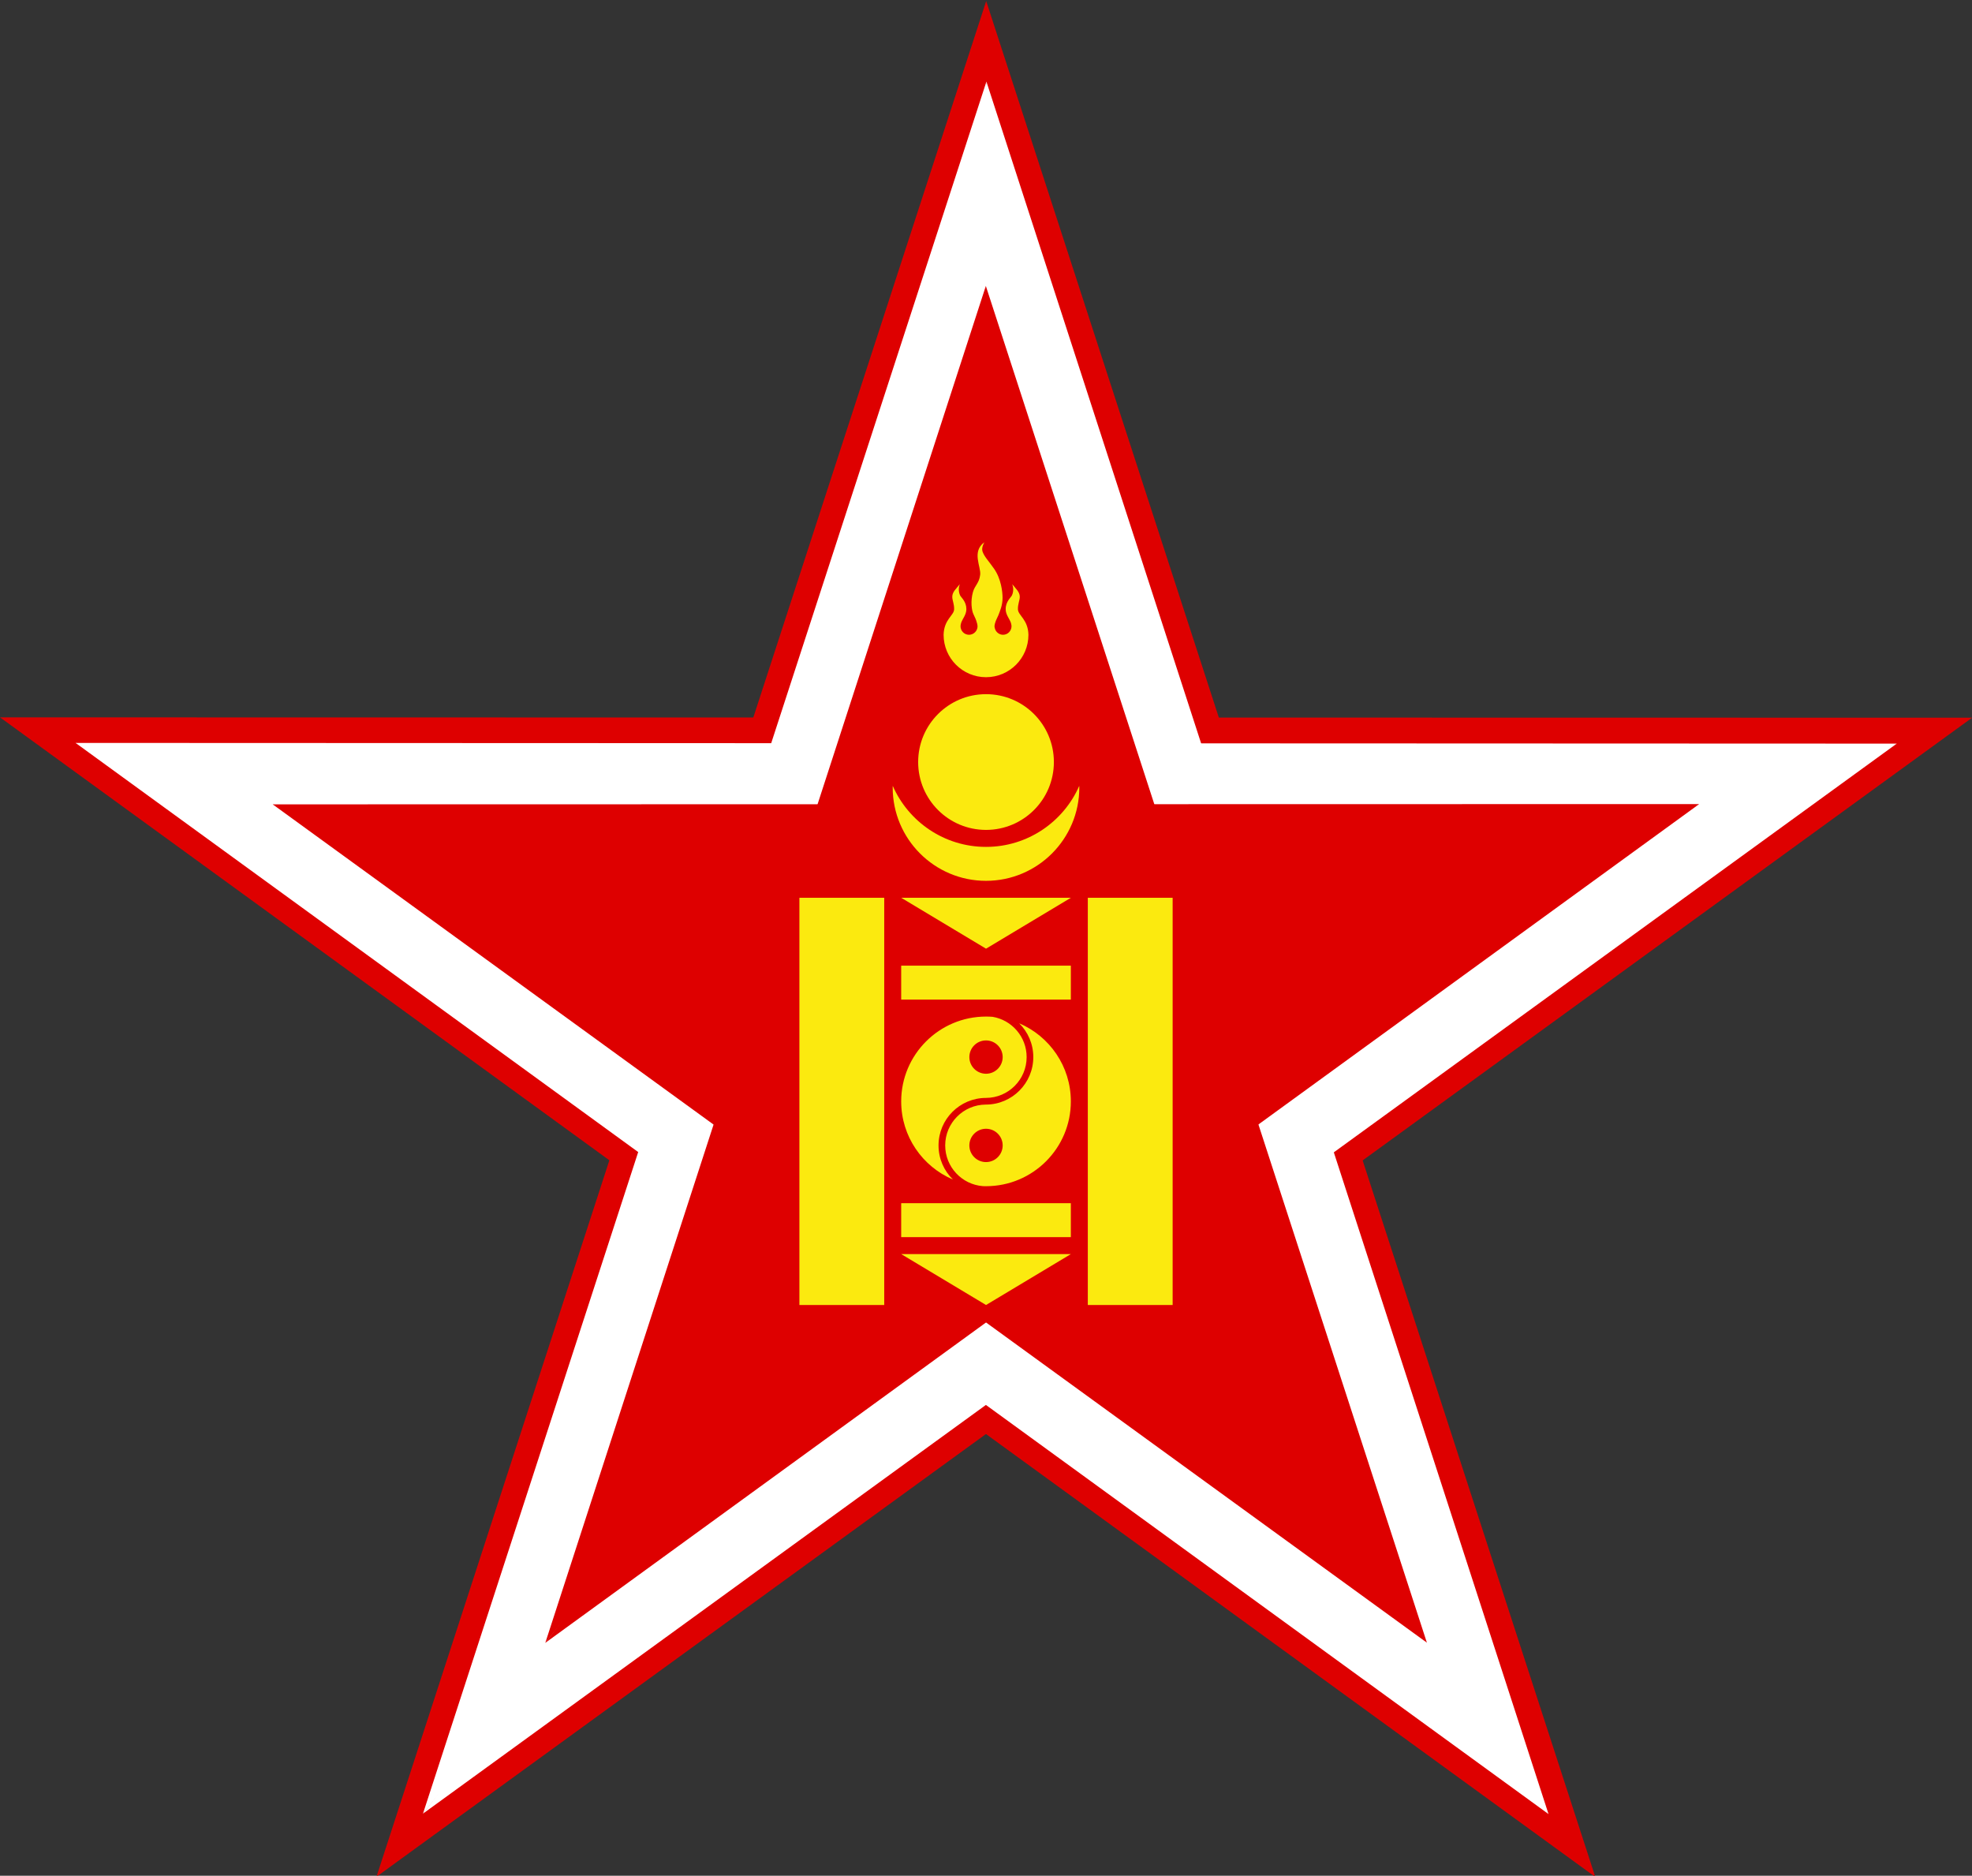
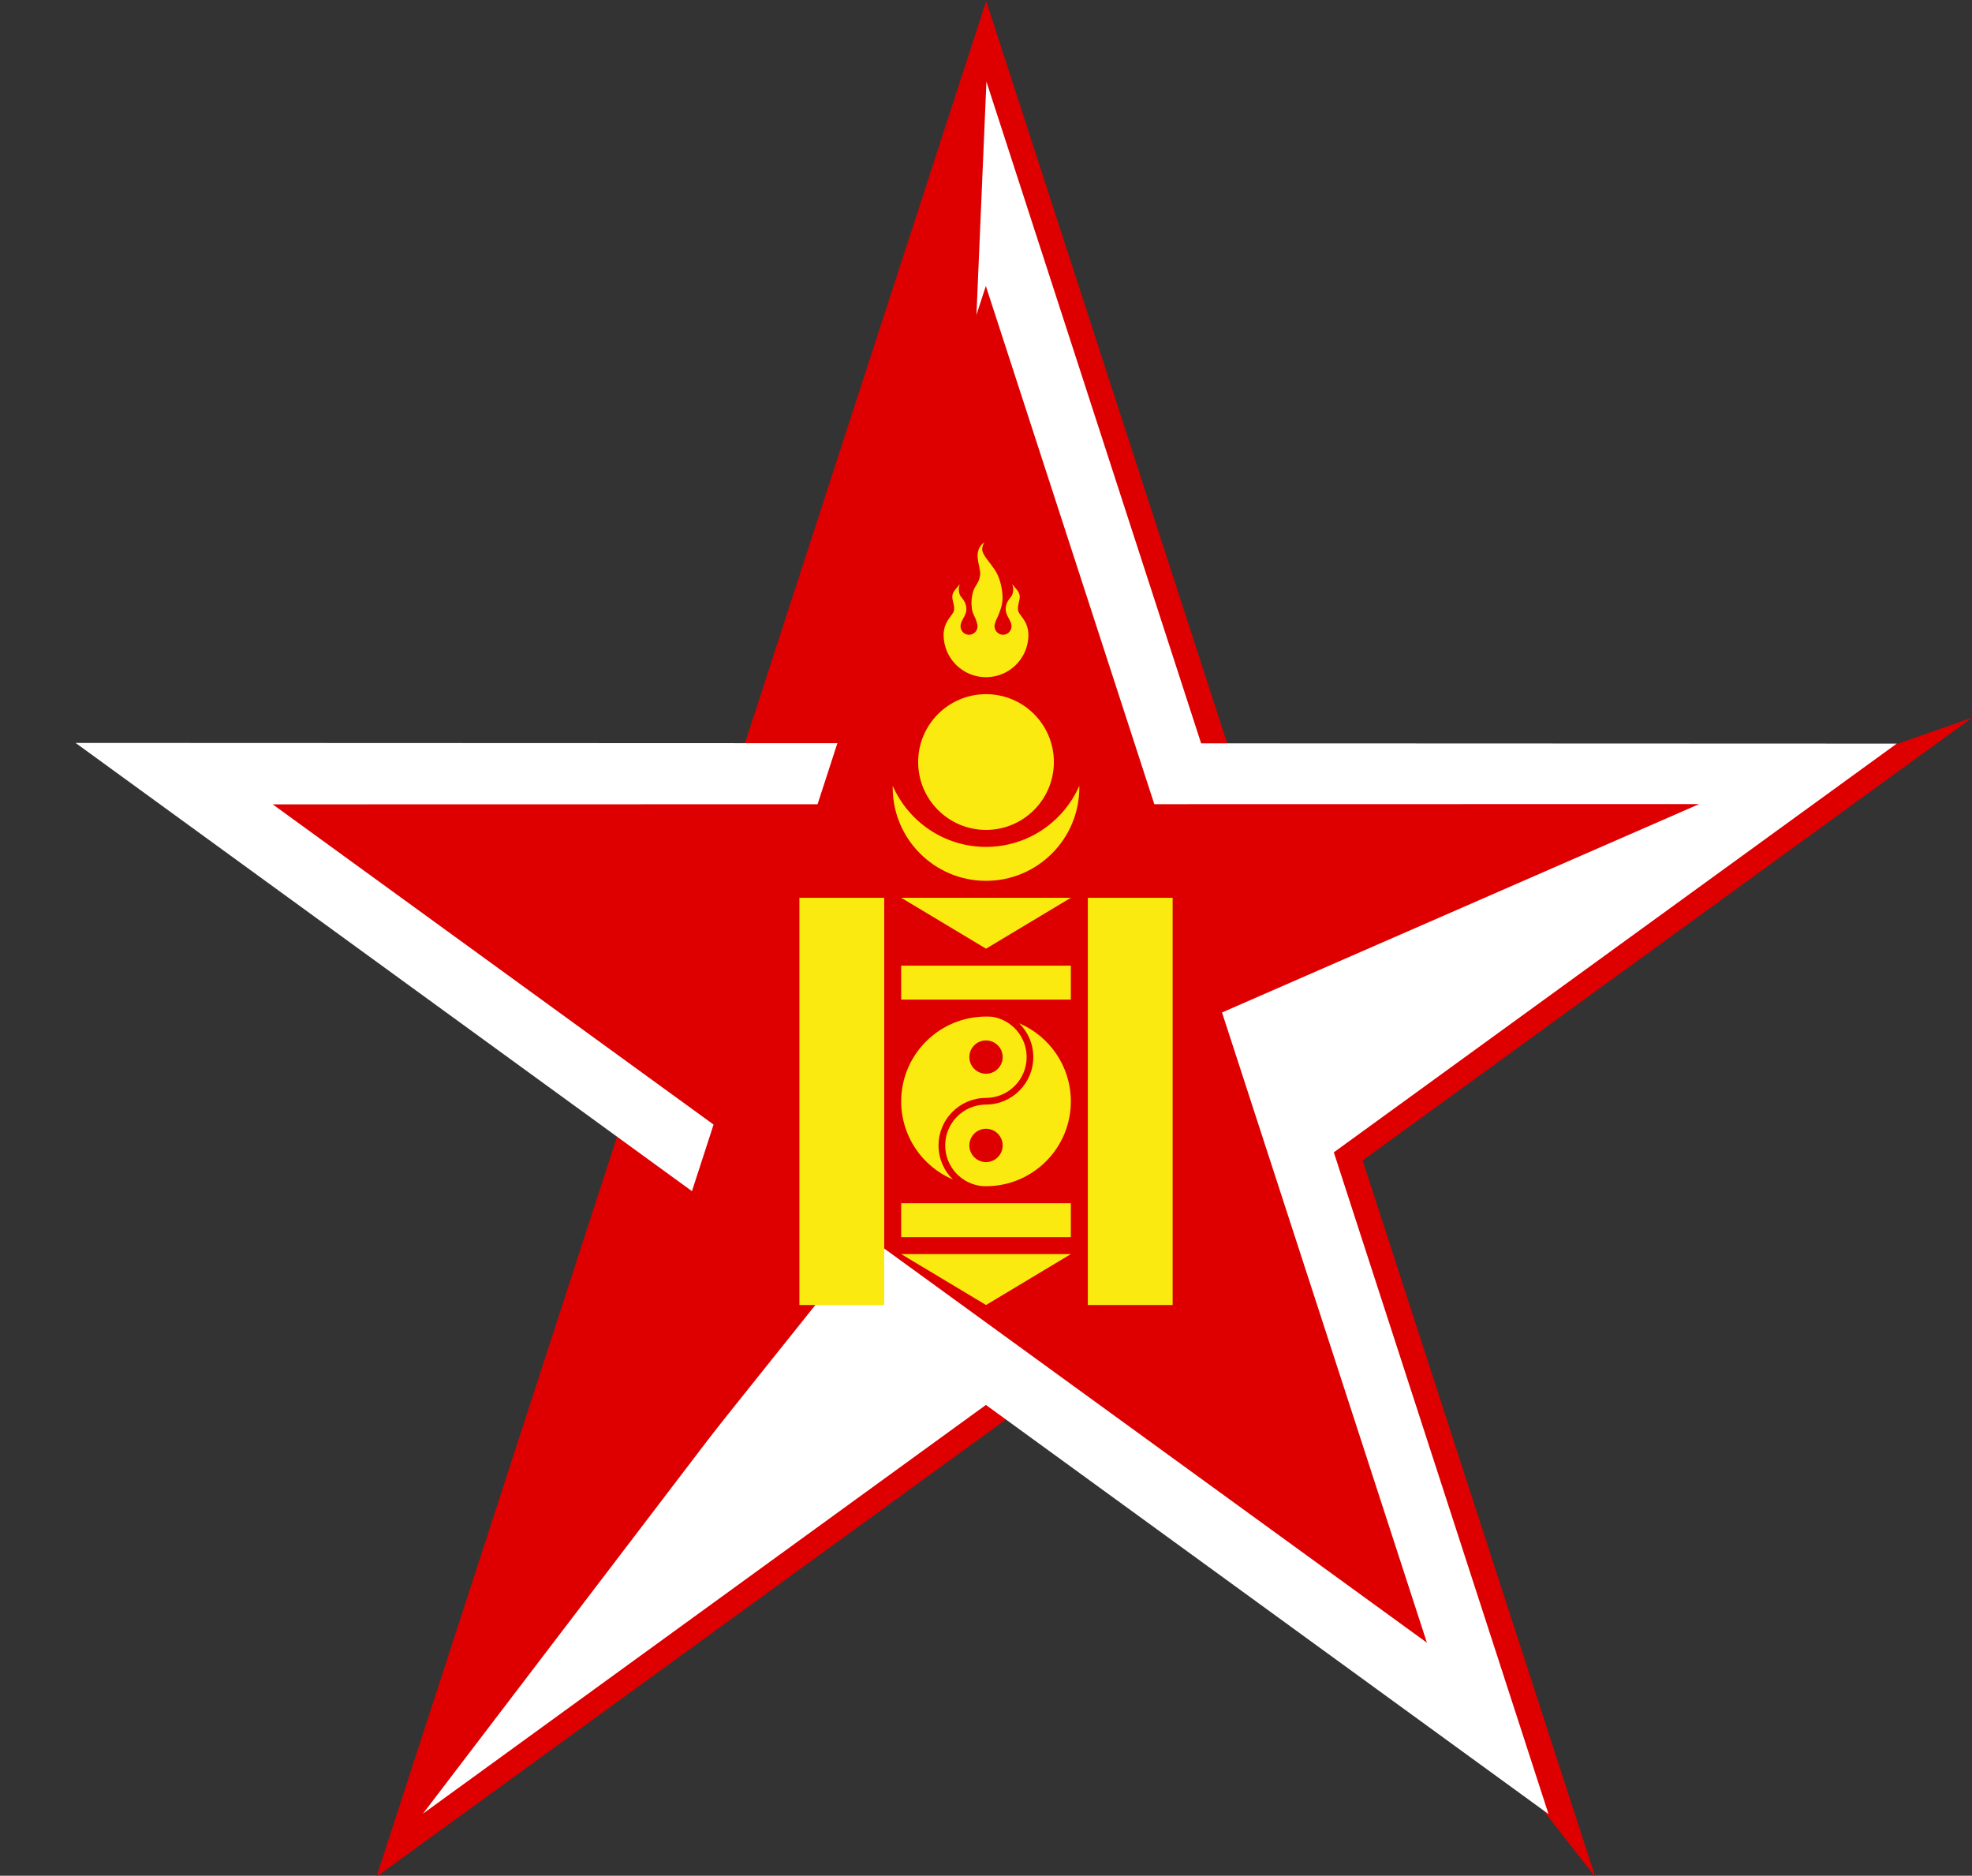
<svg xmlns="http://www.w3.org/2000/svg" xmlns:ns1="http://sodipodi.sourceforge.net/DTD/sodipodi-0.dtd" xmlns:ns2="http://www.inkscape.org/namespaces/inkscape" id="svg2" ns1:version="0.32" ns2:version="0.46" width="1235.468" height="1175" version="1.0" ns1:docbase="C:\Documents and Settings\xy\Bureau" ns1:docname="Mongolia_roundel.svg" ns2:output_extension="org.inkscape.output.svg.inkscape">
  <rect width="100%" height="100%" fill="#333333" stroke="none" />
  <defs id="defs5">
    <ns2:perspective ns1:type="inkscape:persp3d" ns2:vp_x="0 : 587.50006 : 1" ns2:vp_y="0 : 1000 : 0" ns2:vp_z="1235.4683 : 587.50006 : 1" ns2:persp3d-origin="617.73413 : 391.66671 : 1" id="perspective25" />
    <ns2:perspective id="perspective51" ns2:persp3d-origin="600 : 200 : 1" ns2:vp_z="1200 : 300 : 1" ns2:vp_y="0 : 1000 : 0" ns2:vp_x="0 : 300 : 1" ns1:type="inkscape:persp3d" />
  </defs>
  <ns1:namedview ns2:window-height="712" ns2:window-width="1024" ns2:pageshadow="2" ns2:pageopacity="0.0" borderopacity="1.0" bordercolor="#666666" pagecolor="#ffffff" id="base" ns2:zoom="0.4065864" ns2:cx="464.59099" ns2:cy="559.93719" ns2:window-x="-4" ns2:window-y="-4" ns2:current-layer="svg2" width="1919.04px" height="1825.46px" showgrid="false" ns2:showpageshadow="false" />
  <g id="g2614">
    <g transform="translate(312.943,-1556.287)" id="g3081">
      <g transform="matrix(0.382,-1.175,1.175,0.382,-3375.71,1097.153)" id="g3069">
        <path ns1:nodetypes="cccc" id="path3071" d="M 376.15,3535.854 L -432.867,2948.068 L 59.809,3120.608 L 376.15,3535.854 z" style="fill:#de0000;fill-opacity:1;fill-rule:nonzero;stroke:none;stroke-width:2;stroke-linecap:round;stroke-linejoin:round;stroke-miterlimit:4;stroke-dasharray:none;stroke-dashoffset:0;stroke-opacity:1" />
        <path style="fill:#de0000;fill-opacity:1;fill-rule:nonzero;stroke:none;stroke-width:2;stroke-linecap:round;stroke-linejoin:round;stroke-miterlimit:4;stroke-dasharray:none;stroke-dashoffset:0;stroke-opacity:1" d="M 567.133,2948.068 L -432.867,2948.068 L 59.755,3133.731 L 567.133,2948.068 z" id="path3073" ns1:nodetypes="cccc" />
        <path style="fill:#de0000;fill-opacity:1;fill-rule:nonzero;stroke:none;stroke-width:2;stroke-linecap:round;stroke-linejoin:round;stroke-miterlimit:4;stroke-dasharray:none;stroke-dashoffset:0;stroke-opacity:1" d="M -241.884,3535.854 L 567.133,2948.068 L 58.47,3089.865 L -241.884,3535.854 z" id="path3075" ns1:nodetypes="cccc" />
-         <path ns1:nodetypes="cccc" id="path3077" d="M 376.15,3535.854 L 67.133,2584.797 L 15.036,3128.813 L 376.15,3535.854 z" style="fill:#de0000;fill-opacity:1;fill-rule:nonzero;stroke:none;stroke-width:2;stroke-linecap:round;stroke-linejoin:round;stroke-miterlimit:4;stroke-dasharray:none;stroke-dashoffset:0;stroke-opacity:1" />
-         <path style="fill:#de0000;fill-opacity:1;fill-rule:nonzero;stroke:none;stroke-width:2;stroke-linecap:round;stroke-linejoin:round;stroke-miterlimit:4;stroke-dasharray:none;stroke-dashoffset:0;stroke-opacity:1" d="M -241.884,3535.854 L 67.133,2584.797 L 99.554,3123.894 L -241.884,3535.854 z" id="path3079" ns1:nodetypes="cccc" />
      </g>
      <g transform="matrix(0.353,-1.085,1.085,0.353,-3093.798,1182.075)" id="g3057" style="fill:#ffffff">
        <path ns1:nodetypes="cccc" id="path3059" d="M 376.15,3535.854 L -432.867,2948.068 L 59.809,3120.608 L 376.15,3535.854 z" style="fill:#ffffff;fill-opacity:1;fill-rule:nonzero;stroke:none;stroke-width:2;stroke-linecap:round;stroke-linejoin:round;stroke-miterlimit:4;stroke-dasharray:none;stroke-dashoffset:0;stroke-opacity:1" />
-         <path style="fill:#ffffff;fill-opacity:1;fill-rule:nonzero;stroke:none;stroke-width:2;stroke-linecap:round;stroke-linejoin:round;stroke-miterlimit:4;stroke-dasharray:none;stroke-dashoffset:0;stroke-opacity:1" d="M 567.133,2948.068 L -432.867,2948.068 L 59.755,3133.731 L 567.133,2948.068 z" id="path3061" ns1:nodetypes="cccc" />
        <path style="fill:#ffffff;fill-opacity:1;fill-rule:nonzero;stroke:none;stroke-width:2;stroke-linecap:round;stroke-linejoin:round;stroke-miterlimit:4;stroke-dasharray:none;stroke-dashoffset:0;stroke-opacity:1" d="M -241.884,3535.854 L 567.133,2948.068 L 58.47,3089.865 L -241.884,3535.854 z" id="path3063" ns1:nodetypes="cccc" />
        <path ns1:nodetypes="cccc" id="path3065" d="M 376.15,3535.854 L 67.133,2584.797 L 15.036,3128.813 L 376.15,3535.854 z" style="fill:#ffffff;fill-opacity:1;fill-rule:nonzero;stroke:none;stroke-width:2;stroke-linecap:round;stroke-linejoin:round;stroke-miterlimit:4;stroke-dasharray:none;stroke-dashoffset:0;stroke-opacity:1" />
        <path style="fill:#ffffff;fill-opacity:1;fill-rule:nonzero;stroke:none;stroke-width:2;stroke-linecap:round;stroke-linejoin:round;stroke-miterlimit:4;stroke-dasharray:none;stroke-dashoffset:0;stroke-opacity:1" d="M -241.884,3535.854 L 67.133,2584.797 L 99.554,3123.894 L -241.884,3535.854 z" id="path3067" ns1:nodetypes="cccc" />
      </g>
      <g id="g3050" transform="matrix(0.276,-0.85,0.85,0.276,-2357.698,1403.815)">
-         <path style="fill:#de0000;fill-opacity:1;fill-rule:nonzero;stroke:none;stroke-width:2;stroke-linecap:round;stroke-linejoin:round;stroke-miterlimit:4;stroke-dasharray:none;stroke-dashoffset:0;stroke-opacity:1" d="M 376.15,3535.854 L -432.867,2948.068 L 59.809,3120.608 L 376.15,3535.854 z" id="path3036" ns1:nodetypes="cccc" />
        <path ns1:nodetypes="cccc" id="path3038" d="M 567.133,2948.068 L -432.867,2948.068 L 59.755,3133.731 L 567.133,2948.068 z" style="fill:#de0000;fill-opacity:1;fill-rule:nonzero;stroke:none;stroke-width:2;stroke-linecap:round;stroke-linejoin:round;stroke-miterlimit:4;stroke-dasharray:none;stroke-dashoffset:0;stroke-opacity:1" />
        <path ns1:nodetypes="cccc" id="path3040" d="M -241.884,3535.854 L 567.133,2948.068 L 58.47,3089.865 L -241.884,3535.854 z" style="fill:#de0000;fill-opacity:1;fill-rule:nonzero;stroke:none;stroke-width:2;stroke-linecap:round;stroke-linejoin:round;stroke-miterlimit:4;stroke-dasharray:none;stroke-dashoffset:0;stroke-opacity:1" />
        <path style="fill:#de0000;fill-opacity:1;fill-rule:nonzero;stroke:none;stroke-width:2;stroke-linecap:round;stroke-linejoin:round;stroke-miterlimit:4;stroke-dasharray:none;stroke-dashoffset:0;stroke-opacity:1" d="M 376.15,3535.854 L 67.133,2584.797 L 15.036,3128.813 L 376.15,3535.854 z" id="path3042" ns1:nodetypes="cccc" />
-         <path ns1:nodetypes="cccc" id="path3044" d="M -241.884,3535.854 L 67.133,2584.797 L 99.554,3123.894 L -241.884,3535.854 z" style="fill:#de0000;fill-opacity:1;fill-rule:nonzero;stroke:none;stroke-width:2;stroke-linecap:round;stroke-linejoin:round;stroke-miterlimit:4;stroke-dasharray:none;stroke-dashoffset:0;stroke-opacity:1" />
+         <path ns1:nodetypes="cccc" id="path3044" d="M -241.884,3535.854 L 67.133,2584.797 L 99.554,3123.894 z" style="fill:#de0000;fill-opacity:1;fill-rule:nonzero;stroke:none;stroke-width:2;stroke-linecap:round;stroke-linejoin:round;stroke-miterlimit:4;stroke-dasharray:none;stroke-dashoffset:0;stroke-opacity:1" />
      </g>
    </g>
    <g id="g2555" transform="matrix(10.629,0,0,10.629,224.631,273.06)">
      <path id="circle2461" d="M 36.985,34.222 C 34.226,34.222 31.985,36.463 31.985,39.222 C 31.985,41.291 33.244,43.066 35.036,43.826 C 34.511,43.317 34.186,42.604 34.186,41.816 C 34.186,40.275 35.433,39.023 36.973,39.016 C 36.977,39.016 36.981,39.016 36.985,39.016 C 38.308,39.01 39.379,37.934 39.379,36.61 C 39.379,35.419 38.512,34.429 37.375,34.237 C 37.246,34.227 37.117,34.222 36.985,34.222 z M 38.94,34.618 C 39.454,35.126 39.772,35.831 39.772,36.61 C 39.772,38.151 38.525,39.403 36.985,39.409 C 36.981,39.409 36.977,39.409 36.973,39.409 C 35.65,39.416 34.579,40.492 34.579,41.816 C 34.579,43.083 35.561,44.123 36.804,44.216 C 36.864,44.218 36.925,44.219 36.985,44.219 C 39.745,44.219 41.985,41.982 41.985,39.222 C 41.985,37.156 40.73,35.379 38.94,34.618 z M 36.985,35.628 C 37.527,35.628 37.967,36.068 37.967,36.61 C 37.967,37.152 37.527,37.592 36.985,37.592 C 36.443,37.592 36.003,37.152 36.003,36.61 C 36.003,36.068 36.443,35.628 36.985,35.628 z M 36.985,40.834 C 37.527,40.834 37.967,41.274 37.967,41.816 C 37.967,42.358 37.527,42.798 36.985,42.798 C 36.443,42.798 36.003,42.358 36.003,41.816 C 36.003,41.274 36.443,40.834 36.985,40.834 z" style="fill:#fbea0f;fill-opacity:1" />
      <path id="lower_bow_of_crescent" transform="scale(0.1,0.1)" d="M 314.875,206.25 C 314.869,206.572 314.844,206.896 314.844,207.219 C 314.844,237.579 339.484,262.219 369.844,262.219 C 400.204,262.219 424.844,237.579 424.844,207.219 C 424.844,206.895 424.818,206.572 424.812,206.25 C 415.538,227.411 394.415,242.219 369.844,242.219 C 345.271,242.219 324.149,227.413 314.875,206.25 z" style="fill:#fbea0f" />
      <circle transform="translate(16.985,0.221)" id="upper_circle" cx="20" cy="19" r="4" ns1:cx="20" ns1:cy="19" ns1:rx="4" ns1:ry="4" style="fill:#fbea0f" />
      <path id="flame" d="M 36.888,6.268 C 36.127,6.82 36.697,7.709 36.641,8.183 C 36.581,8.694 36.326,8.797 36.211,9.215 C 36.065,9.745 36.137,10.293 36.246,10.511 C 36.344,10.708 36.417,10.881 36.452,11.033 C 36.455,11.044 36.461,11.055 36.464,11.067 C 36.464,11.07 36.463,11.076 36.464,11.078 C 36.464,11.08 36.463,11.083 36.464,11.084 C 36.465,11.088 36.468,11.092 36.469,11.096 C 36.471,11.104 36.473,11.11 36.475,11.119 C 36.475,11.121 36.475,11.122 36.475,11.124 C 36.475,11.127 36.475,11.128 36.475,11.13 C 36.475,11.132 36.475,11.134 36.475,11.136 C 36.48,11.163 36.486,11.187 36.486,11.216 C 36.487,11.493 36.258,11.721 35.982,11.721 C 35.705,11.721 35.483,11.493 35.483,11.216 C 35.483,11.212 35.483,11.209 35.483,11.205 C 35.483,11.2 35.483,11.197 35.483,11.193 C 35.483,11.188 35.488,11.186 35.489,11.182 C 35.489,11.18 35.489,11.177 35.489,11.176 C 35.489,11.173 35.489,11.167 35.489,11.164 C 35.489,11.162 35.488,11.161 35.489,11.159 C 35.489,11.156 35.488,11.156 35.489,11.153 C 35.489,11.149 35.488,11.146 35.489,11.141 C 35.49,11.134 35.493,11.126 35.494,11.119 C 35.495,11.116 35.494,11.115 35.494,11.113 C 35.495,11.111 35.494,11.108 35.494,11.107 C 35.495,11.105 35.494,11.103 35.494,11.101 C 35.495,11.099 35.5,11.098 35.5,11.096 C 35.501,11.094 35.5,11.092 35.5,11.09 C 35.501,11.085 35.505,11.078 35.506,11.073 C 35.506,11.071 35.506,11.068 35.506,11.067 C 35.507,11.063 35.511,11.059 35.512,11.055 C 35.513,11.052 35.51,11.042 35.512,11.038 C 35.592,10.779 35.828,10.546 35.827,10.207 C 35.826,9.758 35.523,9.533 35.454,9.393 C 35.406,9.294 35.327,9.017 35.443,8.739 C 35.231,8.999 34.994,9.198 34.996,9.484 C 34.997,9.698 35.116,9.913 35.105,10.224 C 35.092,10.585 34.507,10.816 34.485,11.721 C 34.485,13.102 35.603,14.221 36.985,14.221 C 38.367,14.221 39.485,13.102 39.485,11.721 C 39.464,10.816 38.879,10.585 38.866,10.224 C 38.855,9.913 38.974,9.698 38.975,9.484 C 38.976,9.198 38.739,8.999 38.528,8.739 C 38.644,9.017 38.564,9.294 38.516,9.393 C 38.448,9.533 38.145,9.758 38.144,10.207 C 38.143,10.546 38.379,10.779 38.459,11.038 C 38.459,11.04 38.458,11.042 38.459,11.044 C 38.459,11.045 38.459,11.048 38.459,11.05 C 38.46,11.052 38.458,11.054 38.459,11.055 C 38.46,11.059 38.464,11.063 38.465,11.067 C 38.467,11.075 38.469,11.082 38.47,11.09 C 38.473,11.1 38.474,11.108 38.476,11.119 C 38.477,11.124 38.481,11.13 38.482,11.136 C 38.483,11.146 38.481,11.154 38.482,11.164 C 38.482,11.17 38.482,11.176 38.482,11.182 C 38.482,11.186 38.487,11.188 38.488,11.193 C 38.488,11.194 38.488,11.197 38.488,11.199 C 38.488,11.201 38.488,11.202 38.488,11.205 C 38.488,11.209 38.488,11.212 38.488,11.216 C 38.488,11.493 38.265,11.721 37.989,11.721 C 37.773,11.721 37.589,11.58 37.519,11.388 C 37.518,11.386 37.519,11.384 37.519,11.382 C 37.5,11.33 37.484,11.275 37.484,11.216 C 37.484,11.186 37.49,11.159 37.496,11.13 C 37.496,11.126 37.495,11.123 37.496,11.119 C 37.497,11.112 37.5,11.108 37.501,11.101 C 37.502,11.096 37.506,11.089 37.507,11.084 C 37.508,11.08 37.506,11.071 37.507,11.067 C 37.508,11.062 37.512,11.061 37.513,11.055 C 37.515,11.05 37.516,11.044 37.519,11.038 C 37.519,11.037 37.518,11.034 37.519,11.033 C 37.566,10.853 37.668,10.689 37.714,10.568 C 37.795,10.35 37.963,9.992 37.96,9.536 C 37.958,9.191 37.877,8.42 37.455,7.822 C 37.118,7.343 36.9,7.138 36.785,6.83 C 36.726,6.672 36.772,6.469 36.888,6.268 z" style="fill:#fbea0f" />
      <rect id="left_beam" x="25.985" y="27.221" width="5" height="24" style="fill:#fbea0f" />
      <rect id="right_beam" x="42.985" y="27.221" width="5" height="24" style="fill:#fbea0f" />
      <path id="upper_triangle" d="M 31.985,27.221 L 41.985,27.221 L 36.985,30.221" style="fill:#fbea0f" />
      <rect id="upper_crossbeam" x="31.985" y="31.221" width="10" height="2" style="fill:#fbea0f" />
      <rect id="lower_crossbeam" x="31.985" y="45.221" width="10" height="2" style="fill:#fbea0f" />
      <path id="lower_triangle" d="M 31.985,48.221 L 41.985,48.221 L 36.985,51.221" style="fill:#fbea0f" />
    </g>
  </g>
</svg>